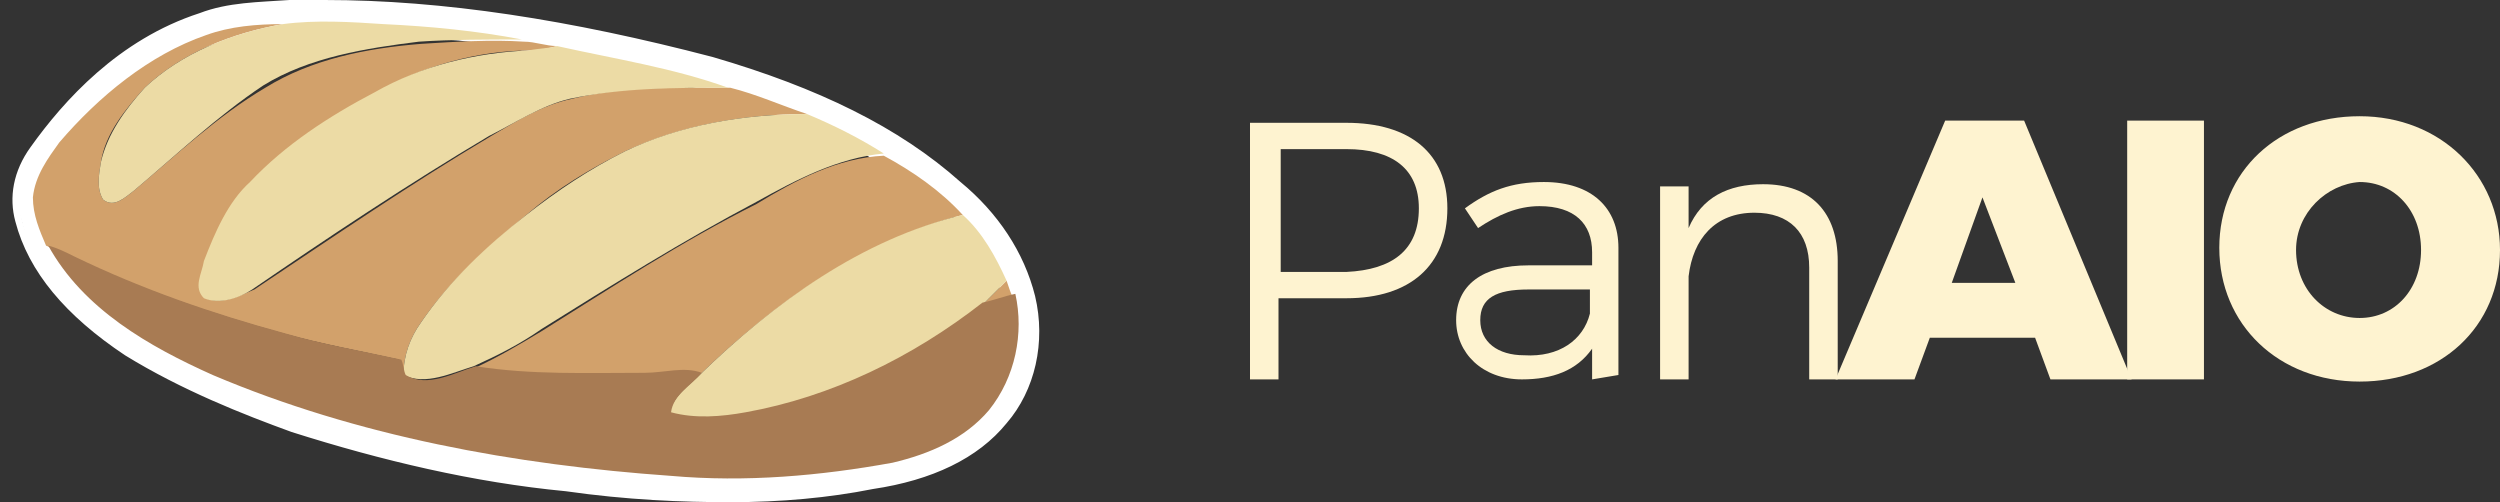
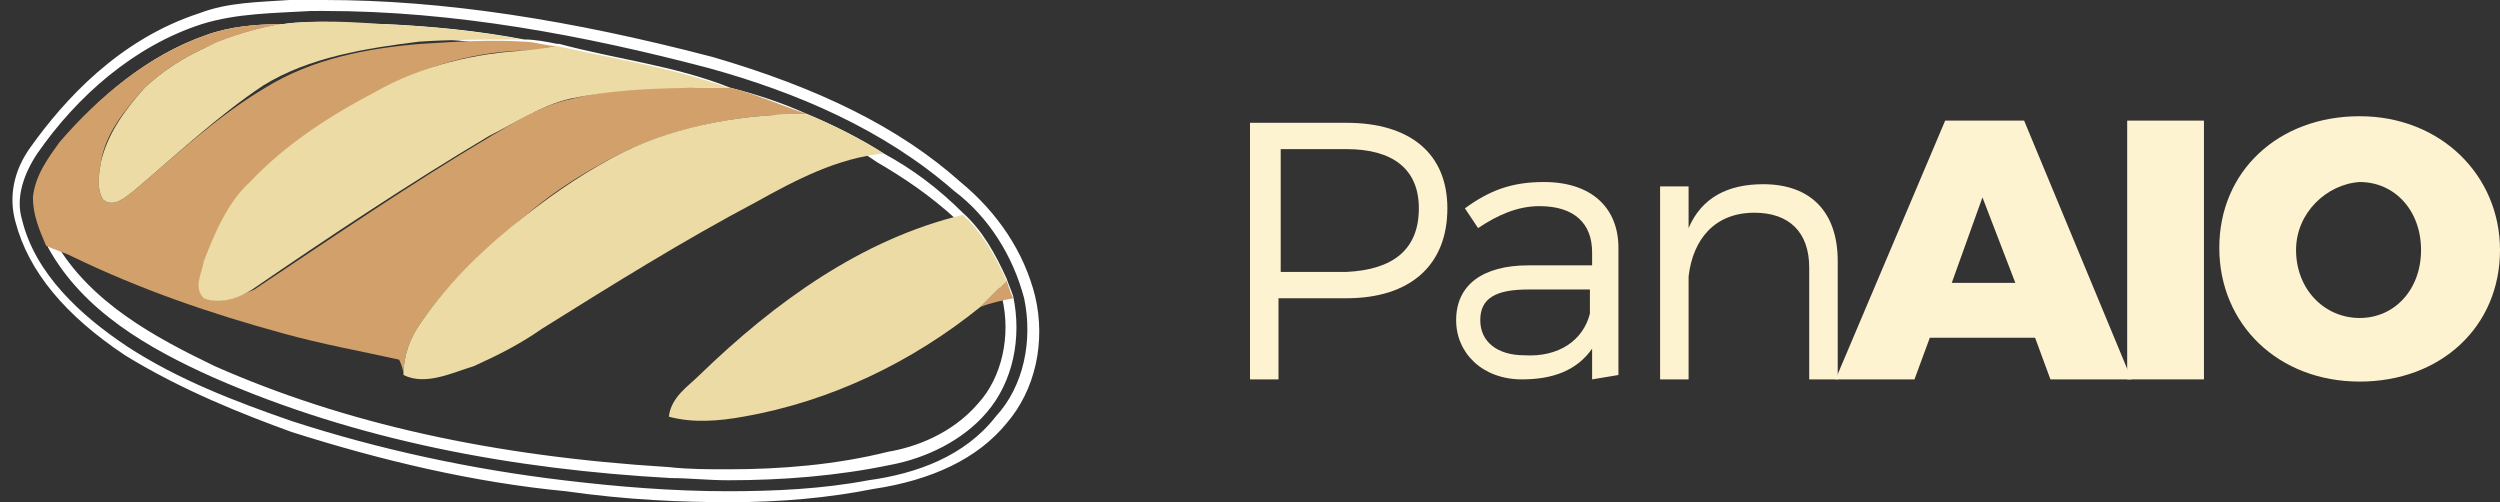
<svg xmlns="http://www.w3.org/2000/svg" version="1.1" x="0px" y="0px" viewBox="0 0 114 22.9" style="enable-background:new 0 0 114 22.9;" xml:space="preserve">
  <rect x="0" y="0" width="114" height="22.9" fill="#333333" stroke="none" />
  <style type="text/css">
	.st0{fill:#FEF3D0;}
	.st1{fill:#FFFFFF;}
	.st2{fill:#D2A16B;}
	.st3{fill:#ECDBA5;}
	.st4{fill:#A87B53;}
</style>
  <g id="Livello_5">
</g>
  <g id="Livello_3">
    <g>
      <g>
        <path class="st0" d="M66,9.5c0,2.6-1.7,4.1-4.6,4.1h-3.1v3.7H57V5.6h4.4C64.3,5.6,66,7,66,9.5z M64.7,9.5c0-1.8-1.2-2.7-3.3-2.7     h-3v5.6h3C63.5,12.3,64.7,11.4,64.7,9.5z" />
        <path class="st0" d="M72.6,17.3v-1.4c-0.7,1-1.8,1.4-3.2,1.4c-1.8,0-3-1.2-3-2.7c0-1.6,1.2-2.5,3.3-2.5h2.9v-0.6     c0-1.3-0.8-2.1-2.4-2.1c-1,0-1.9,0.4-2.8,1l-0.6-0.9c1.1-0.8,2.1-1.2,3.6-1.2c2.2,0,3.4,1.2,3.4,3l0,5.8L72.6,17.3L72.6,17.3z      M72.5,14.3v-1.1h-2.8c-1.5,0-2.2,0.4-2.2,1.4c0,1,0.8,1.6,2,1.6C71.1,16.3,72.2,15.5,72.5,14.3z" />
        <path class="st0" d="M83.8,11.9v5.4h-1.3v-5.1c0-1.6-0.9-2.5-2.5-2.5c-1.8,0-2.8,1.2-3,2.9v4.7h-1.3V8.5h1.3v1.9     c0.6-1.4,1.8-2,3.4-2C82.6,8.4,83.8,9.7,83.8,11.9z" />
        <path class="st0" d="M88,15.4l-0.7,1.9h-3.6l5-11.8h3.6l4.9,11.8h-3.7l-0.7-1.9H88z M90.4,9L89,12.9h2.9L90.4,9z" />
        <path class="st0" d="M97,17.3V5.5h3.5v11.8H97z" />
        <path class="st0" d="M114,11.4c0,3.5-2.7,6-6.4,6s-6.4-2.6-6.4-6.1c0-3.5,2.7-6,6.4-6S114,8,114,11.4z M104.7,11.4     c0,1.8,1.3,3.1,2.9,3.1s2.8-1.3,2.8-3.1s-1.2-3.1-2.8-3.1C106.1,8.4,104.7,9.7,104.7,11.4z" />
      </g>
    </g>
  </g>
  <g id="Livello_4">
    <g>
      <g>
        <g>
          <g>
-             <path class="st1" d="M33.3,22.7c-2.2,0-4.7-0.2-7.5-0.5c-4.1-0.5-8.3-1.4-12.4-2.7c-2.2-0.7-5-1.8-7.5-3.4       c-2.7-1.7-4.4-3.8-4.9-6C0.5,8.7,1.2,7.4,1.6,6.8c1.5-2.1,4-4.8,7.6-6c1.3-0.5,2.7-0.5,4.1-0.6c0.3,0,0.6,0,0.9,0l0.6,0       c5.3,0,11.1,0.8,17.6,2.6c4.7,1.4,8.4,3.2,11.3,5.6c1.6,1.3,2.8,3.1,3.3,5c0.4,2.1,0,4.2-1.3,5.7c-1.2,1.6-3.3,2.6-5.9,3       C37.8,22.5,35.6,22.7,33.3,22.7z M14.8,1.3c-0.7,0-1.3,0-1.9,0.1c-1.5,0-2.5,0.2-3.5,0.5C7.1,2.6,4.9,4.3,3,6.7       C2.4,7.4,1.9,8.2,1.8,9.1c0,0.7,0.3,1.4,0.6,2C4,14,7,15.7,9.8,16.9c5.9,2.6,12.7,4.1,20.8,4.6c0.9,0.1,1.8,0.1,2.7,0.1       c2.4,0,4.9-0.2,7.3-0.7c1.3-0.2,3-0.8,4.2-2.3c1.1-1.3,1.6-3.2,1.2-5.1l-0.3-0.8c-0.5-1-1-2.1-2-2.9c-1.2-1.1-2.4-2-3.6-2.7       c-1.1-0.7-2.2-1.3-3.5-1.8l-0.1,0c-1.1-0.4-2.2-0.9-3.4-1.2c-1.6-0.6-3.3-0.9-4.9-1.3c-0.9-0.2-1.8-0.4-2.7-0.6l-0.1,0L25,2.2       c-0.4-0.1-0.7-0.1-1.1-0.2C22,1.7,20,1.5,17.6,1.4l-0.5,0C16.3,1.3,15.6,1.3,14.8,1.3z" />
            <path class="st1" d="M14.8,0.5c5.9,0,11.8,1.1,17.5,2.6c4,1.1,8,2.8,11.2,5.6c1.6,1.2,2.7,3,3.2,4.9c0.4,1.9,0,4-1.3,5.4       c-1.4,1.8-3.6,2.6-5.8,2.9c-2.1,0.4-4.3,0.5-6.4,0.5c-2.5,0-5-0.2-7.5-0.5c-4.2-0.5-8.4-1.4-12.4-2.7c-2.6-0.9-5.2-1.9-7.5-3.4       c-2.1-1.4-4.2-3.3-4.8-5.8c-0.3-1,0.1-2.1,0.7-3c1.8-2.6,4.4-4.9,7.5-5.9c1.6-0.5,3.3-0.5,5-0.6C14.4,0.5,14.6,0.5,14.8,0.5        M33.2,21.9c2.5,0,5-0.2,7.4-0.7c1.6-0.3,3.3-1.1,4.4-2.4c1.2-1.4,1.6-3.4,1.2-5.3c-0.1-0.3-0.2-0.5-0.3-0.8       c-0.5-1.1-1.1-2.2-2-3c-1.1-1.1-2.3-2-3.6-2.7c-1.1-0.7-2.3-1.3-3.5-1.8c-1.1-0.5-2.3-0.9-3.5-1.2C30.8,3,28.1,2.7,25.5,2       l-0.1,0c-0.5-0.1-1-0.2-1.5-0.2c-2.1-0.4-4.2-0.6-6.3-0.7C16.7,1.1,15.7,1,14.8,1c-0.6,0-1.3,0-1.9,0.1c-1.2,0-2.4,0.1-3.5,0.5       C6.8,2.5,4.5,4.4,2.8,6.5C2.2,7.3,1.6,8.1,1.6,9.1c0,0.8,0.3,1.5,0.6,2.2c1.6,2.9,4.6,4.6,7.5,5.9c6.6,2.9,13.7,4.2,20.9,4.6       C31.4,21.8,32.3,21.9,33.2,21.9 M14.8,0c-0.2,0-0.4,0-0.6,0c-0.3,0-0.6,0-1,0c-1.4,0.1-2.8,0.1-4.1,0.6c-3.7,1.2-6.2,4-7.7,6.1       C0.6,7.8,0.4,9,0.7,10.1c0.6,2.3,2.3,4.3,5,6.1c2.6,1.6,5.4,2.7,7.6,3.5c4.1,1.3,8.3,2.3,12.5,2.7c2.8,0.4,5.3,0.5,7.5,0.5       c2.3,0,4.5-0.2,6.5-0.6c2.7-0.4,4.8-1.4,6.1-3c1.3-1.5,1.8-3.7,1.3-5.8c-0.5-2-1.7-3.8-3.4-5.2C41,5.8,37.3,4,32.5,2.6       C26,0.9,20.2,0,14.8,0L14.8,0z M33.2,21.4c-0.9,0-1.8,0-2.7-0.1c-8.1-0.5-14.8-2-20.7-4.6c-2.7-1.3-5.7-2.9-7.3-5.7       C2.3,10.4,2,9.7,2,9.1c0.1-0.8,0.6-1.5,1.1-2.2c1.9-2.4,4.1-4,6.4-4.8c0.9-0.3,2-0.4,3.4-0.4l0,0l0,0c0.5-0.1,1.1-0.1,1.8-0.1       c0.7,0,1.5,0,2.3,0.1l0.5,0C20,1.7,22,1.9,23.8,2.3c0.4,0,0.7,0.1,1.1,0.2c0.2,0,0.3,0.1,0.5,0.1l0.1,0l0.1,0       c0.9,0.2,1.8,0.4,2.7,0.6c1.6,0.3,3.3,0.7,4.9,1.3l0,0l0,0c1.1,0.3,2.2,0.7,3.3,1.2l0.1,0C37.8,6.1,39,6.7,40,7.4       c1.2,0.7,2.4,1.5,3.6,2.6c0.9,0.8,1.5,1.8,1.9,2.8l0.1,0.4l0.1,0.4c0.4,1.7,0,3.6-1.1,4.8c-1.2,1.4-2.9,2-4.1,2.2       C38.1,21.2,35.6,21.4,33.2,21.4L33.2,21.4z" />
          </g>
        </g>
      </g>
      <g>
        <path class="st2" d="M9.4,1.6c1.1-0.4,2.3-0.5,3.5-0.5C10.6,1.5,8.3,2.4,6.6,4c-0.9,1-1.8,2.1-2,3.4C4.5,8,4.4,8.6,4.7,9.1     c0.5,0.4,1-0.1,1.4-0.4C8,7.1,9.9,5.3,12.1,4c2.1-1.3,4.6-1.8,7.1-2c1.6-0.1,3.2-0.2,4.7-0.1c0.5,0,1,0.2,1.5,0.2     c-0.4,0.1-0.8,0.2-1.2,0.2c-2.4,0-4.9,0.7-7,1.9c-2,1.1-4,2.4-5.7,4.1c-1,1-1.6,2.3-2.1,3.6c-0.1,0.5-0.5,1.2,0,1.7     c0.7,0.3,1.5-0.1,2.2-0.4c3.6-2.4,7.1-4.8,10.8-7c1.2-0.7,2.3-1.4,3.7-1.7C28.5,3.9,30.9,4,33.3,4c1.2,0.3,2.3,0.8,3.5,1.2     c-2.9,0-5.7,0.5-8.3,1.7c-1.6,0.8-3.1,1.7-4.5,2.9c-1.8,1.5-3.5,3-4.8,4.9c-0.5,0.7-0.8,1.5-0.8,2.4c0-0.2-0.1-0.5-0.2-0.7     c-1.8-0.4-3.5-0.7-5.3-1.2c-3.3-0.9-6.5-2-9.6-3.5c-0.4-0.2-0.8-0.3-1.2-0.5c-0.3-0.7-0.6-1.4-0.6-2.2c0.1-1,0.7-1.8,1.2-2.5     C4.5,4.4,6.8,2.5,9.4,1.6z" />
-         <path class="st2" d="M34.5,9.3c1.8-1.1,3.7-2.1,5.8-2.2c1.3,0.7,2.6,1.6,3.6,2.7c-4.6,1.2-8.6,4-12,7.3c-0.9-0.3-1.8,0-2.6,0     c-2.6,0-5.1,0.1-7.7-0.3c1.1-0.5,2.1-1.1,3.1-1.7C27.9,13.1,31.1,11,34.5,9.3z" />
        <path class="st2" d="M44.7,14c0.4-0.4,0.8-0.8,1.2-1.2c0.1,0.3,0.2,0.6,0.3,0.8C45.7,13.7,45.2,13.8,44.7,14z" />
      </g>
      <g>
        <path class="st3" d="M12.9,1.1c1.5-0.2,3.1-0.1,4.6,0c2.1,0.1,4.2,0.3,6.3,0.7c-1.6,0-3.2,0-4.7,0.1c-2.4,0.3-5,0.7-7.1,2     C9.9,5.3,8,7.1,6.1,8.7C5.7,9,5.2,9.5,4.7,9.1C4.4,8.6,4.5,8,4.6,7.4c0.3-1.3,1.1-2.4,2-3.4C8.3,2.4,10.6,1.5,12.9,1.1z" />
        <path class="st3" d="M25.4,2.1L25.4,2.1c2.7,0.6,5.3,1,7.8,1.9c-2.4,0-4.8,0-7.2,0.5c-1.3,0.3-2.5,1.1-3.7,1.7     c-3.7,2.2-7.3,4.6-10.8,7c-0.6,0.4-1.5,0.7-2.2,0.4c-0.5-0.5-0.1-1.1,0-1.7c0.5-1.3,1.1-2.7,2.1-3.6c1.6-1.7,3.6-3,5.7-4.1     c2.1-1.2,4.6-1.8,7-1.9C24.6,2.2,25.1,2.2,25.4,2.1z" />
        <path class="st3" d="M36.8,5.2C38,5.7,39.2,6.3,40.3,7c-2.1,0.2-4,1.2-5.8,2.2c-3.4,1.8-6.6,3.8-9.8,5.8c-1,0.7-2,1.2-3.1,1.7     c-1,0.3-2.2,0.9-3.2,0.4c0-0.9,0.3-1.7,0.8-2.4c1.3-1.9,3-3.5,4.8-4.9c1.4-1.1,2.9-2.1,4.5-2.9C31,5.7,33.9,5.2,36.8,5.2z" />
        <path class="st3" d="M31.9,17.1c3.4-3.3,7.4-6.2,12-7.3c0.9,0.8,1.5,1.9,2,3c-0.4,0.4-0.8,0.8-1.2,1.2c-3.1,2.5-6.8,4.3-10.8,5     c-1.1,0.2-2.3,0.3-3.4,0C30.6,18.1,31.4,17.6,31.9,17.1z" />
      </g>
      <g>
-         <path class="st4" d="M2.2,11.2c0.4,0.1,0.8,0.3,1.2,0.5c3.1,1.5,6.3,2.6,9.6,3.5c1.7,0.5,3.5,0.8,5.3,1.2     c0.1,0.2,0.1,0.5,0.2,0.7c1,0.6,2.2-0.1,3.2-0.4c2.5,0.4,5.1,0.3,7.7,0.3c0.9,0,1.8-0.3,2.6,0c-0.5,0.6-1.3,1-1.4,1.8     c1.1,0.3,2.3,0.2,3.4,0c3.9-0.7,7.6-2.5,10.8-5c0.5-0.1,1-0.3,1.5-0.4c0.4,1.8,0,3.8-1.2,5.3c-1.1,1.3-2.7,2-4.4,2.4     c-3.3,0.6-6.7,0.9-10.1,0.6c-7.1-0.5-14.3-1.8-20.9-4.6C6.8,15.8,3.8,14.1,2.2,11.2z" />
-       </g>
+         </g>
    </g>
  </g>
</svg>